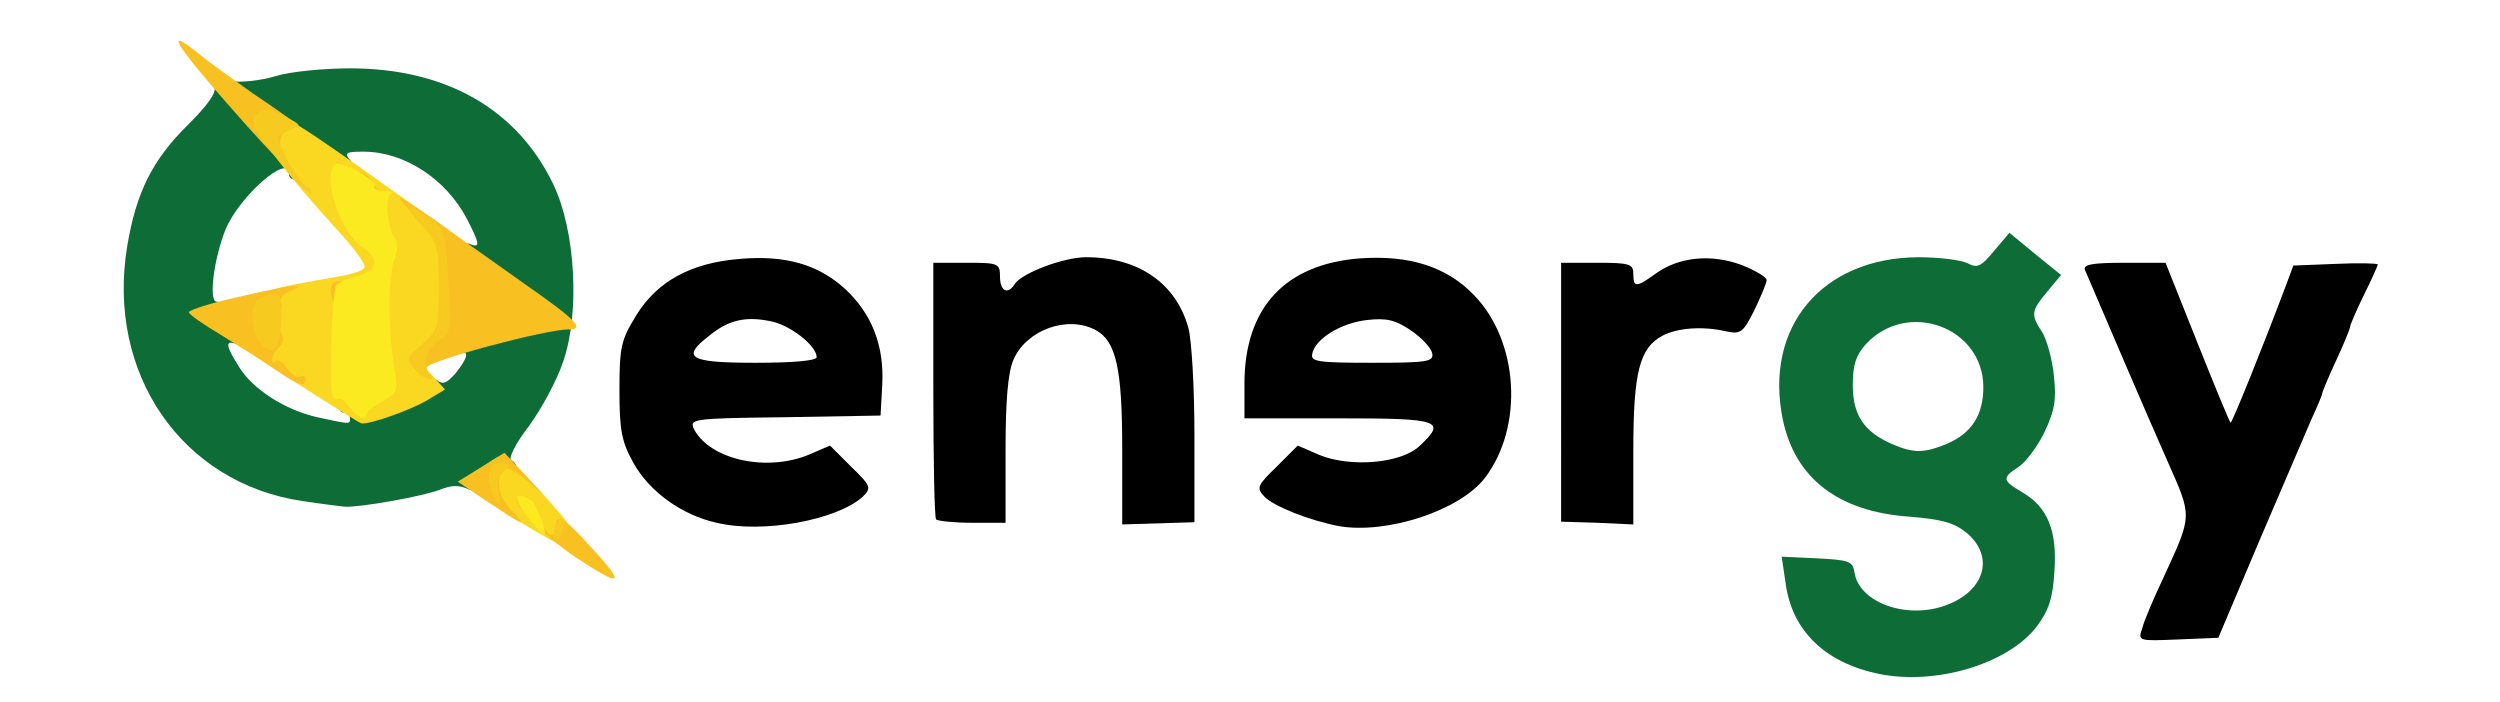
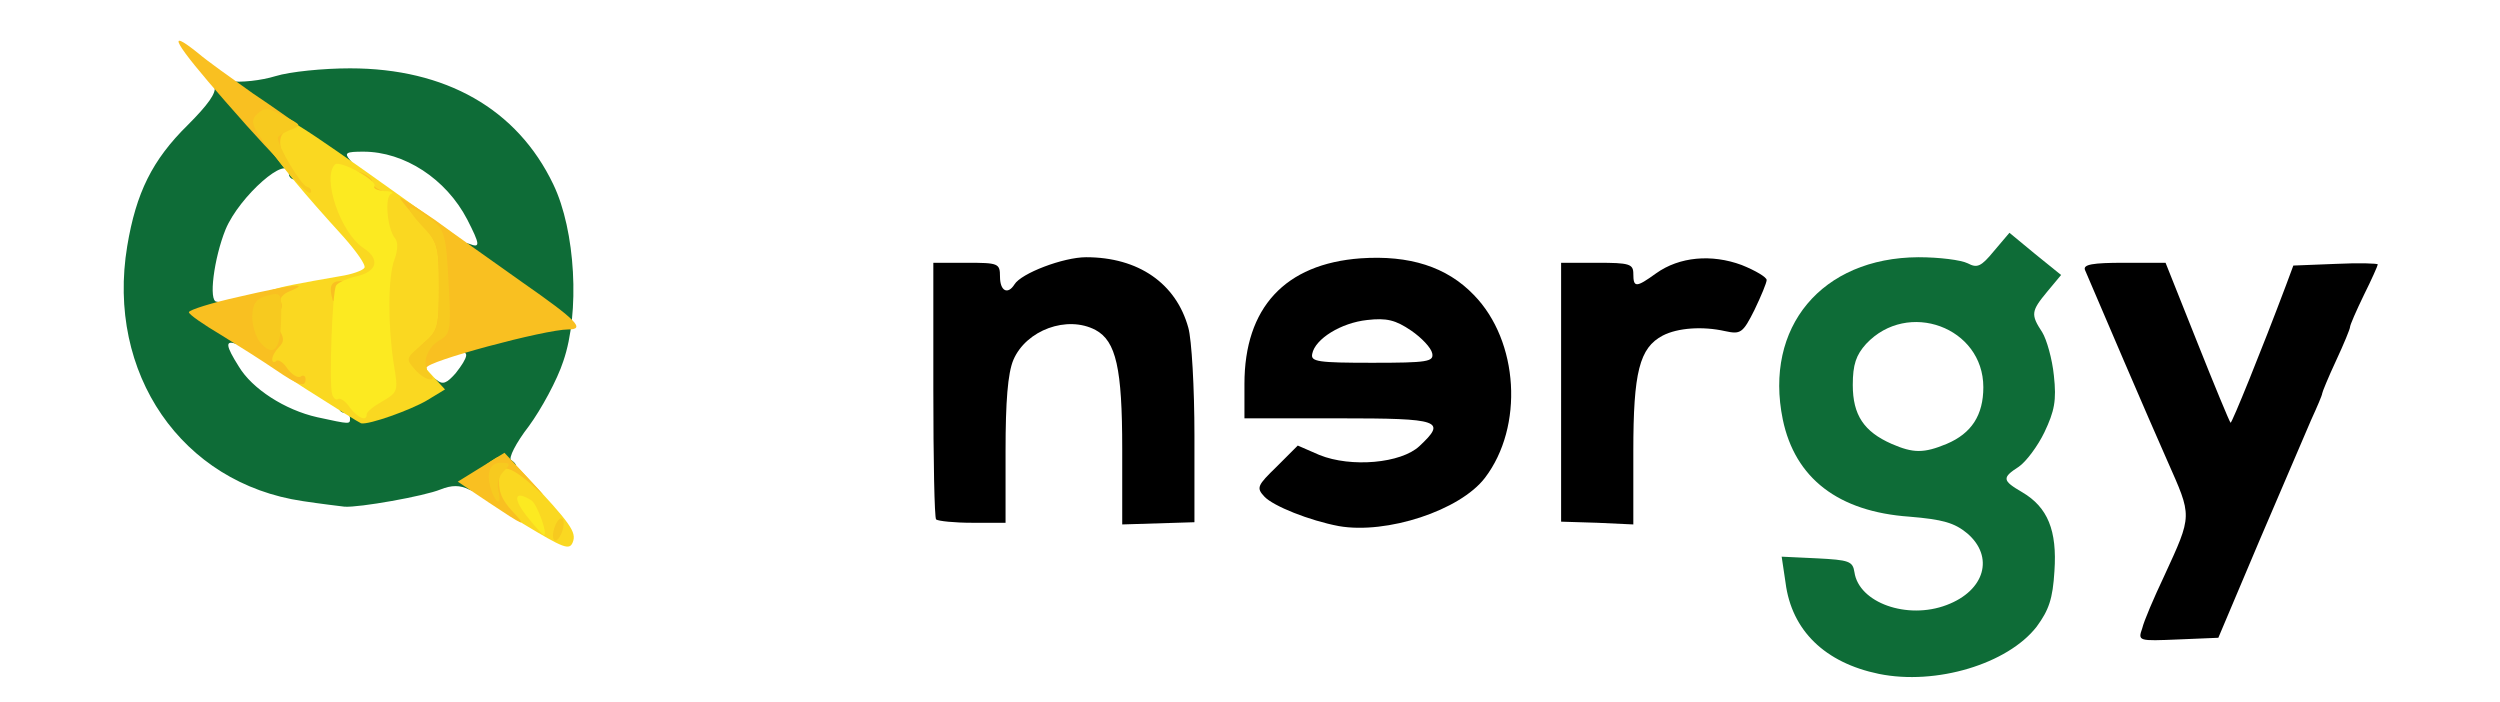
<svg xmlns="http://www.w3.org/2000/svg" version="1.2" viewBox="0 0 4500 1263">
  <style>.s0 { fill: #000000 } .s1 { fill: #0e6c37 } .s2 { fill: #fad821 } .s3 { fill: #f9c021 } .s4 { fill: #fcea21 } .s5 { fill: #f7ca1f }</style>
  <g id="lJvVRsEGLmjU1e24HHmH2w">
    <g id="Layer">
      <path id="p09wQNToK" class="s0" d="M3856 1131c3-13 21-55 39-93 52-113 51-107 6-209-33-74-125-289-148-343-4-10 14-13 70-13h75l57 143c31 78 58 143 60 145s56-131 100-248l13-35 76-3c42-2 76-1 76 1s-11 27-25 55c-14 29-25 54-25 58 0 3-11 30-25 60s-25 57-25 59c0 3-9 24-20 48-10 23-52 121-93 217l-74 175-72 3c-72 3-73 3-65-20z" />
-       <path id="pQI1psoCG" fill-rule="evenodd" class="s0" d="M1290 941c-63-14-121-56-150-108-21-38-25-58-25-131 0-78 3-90 30-134 38-62 99-95 187-102 82-7 140 10 188 53 49 45 72 103 68 174l-3 55-173 3c-170 2-172 3-162 23 30 54 131 76 207 44l37-16 38 38c36 35 37 38 21 54-46 42-180 67-263 47zm180-298c0-21-49-59-84-65-44-9-75-2-109 26-52 40-37 49 83 49 70 0 110-4 110-10z" />
      <path id="pHiXEIdr7" fill-rule="evenodd" class="s0" d="M2410 947c-53-10-118-36-134-53-15-16-13-20 22-54l38-38 39 17c57 23 147 15 180-16 49-46 39-50-145-50h-170v-62c0-137 73-216 209-226 88-6 155 15 204 66 81 83 90 237 20 329-45 59-177 102-263 87zm168-311c-2-10-19-28-38-41-28-19-44-23-79-19-47 5-94 34-99 61-3 14 10 16 108 16 100 0 111-2 108-17z" />
      <path id="piVVjMQ8P" class="s0" d="M1685 935c-3-3-5-108-5-234V473h60c57 0 60 1 60 25 0 26 14 33 26 14 12-20 88-49 129-49 94 0 162 47 184 127 6 21 11 108 11 194v156l-65 2-65 2V808c0-145-11-194-48-214-51-27-125 0-148 54-10 24-14 75-14 164v129h-60c-32 0-61-3-65-6z" />
      <path id="px8JjbTUc" class="s0" d="M2810 706V473h65c58 0 65 2 65 20 0 25 5 25 41-1 42-30 100-35 154-15 25 10 45 22 45 27s-10 29-22 54c-21 42-25 44-53 38-40-9-85-6-112 8-42 22-53 66-53 208v132l-65-3-65-2z" />
    </g>
  </g>
  <g id="l370yL9XVYyMFCltLvkoFoD">
    <g id="Layer">
      <path id="p73zsoguY" fill-rule="evenodd" class="s1" d="M3382 1213c-97-20-157-78-168-164l-7-47 64 3c57 3 64 5 67 25 8 55 95 86 166 59 69-26 86-87 37-129-23-19-44-25-104-30-128-9-206-69-228-175-34-166 70-291 244-292 38 0 77 5 89 11 17 9 24 6 47-22l28-33 46 38 47 38-25 30c-29 35-30 41-9 73 8 13 18 48 21 78 5 45 1 64-17 102-12 25-33 53-46 62-31 20-30 25 6 46 46 27 63 69 58 142-3 50-10 70-32 100-52 67-181 106-284 85zm122-414c45-19 66-52 66-102 0-108-136-158-211-78-18 20-24 37-24 74 0 54 20 84 70 106 39 17 58 17 99 0z" />
      <path id="pbulVhwKB" fill-rule="evenodd" class="s1" d="M545 902c-218-32-354-230-316-459 16-96 45-155 109-218 36-36 52-58 48-69-5-13-1-15 28-10 19 3 56-1 82-9s86-14 134-14c172 0 301 73 366 209 40 83 48 231 18 318-11 34-40 87-62 117-24 31-37 58-32 61 17 11 11 22-22 43-25 16-36 18-54 10-16-8-31-8-51 0-29 12-147 33-173 31-8-1-42-5-75-10zm85-149c0-5-4-10-10-10-5 0-10-4-10-10 0-5 15-10 34-10 18 0 54-11 81-25 36-20 50-23 61-14s18 6 34-12c23-29 26-43 5-35-10 4-15-1-15-14 0-19 5-21 109-47l33-9-61-42c-46-33-61-49-61-67s4-23 15-19c20 8 19 1-4-44-38-73-113-122-187-122-31 0-35 2-24 15s8 15-19 15c-18 0-41-5-52-10-16-9-19-7-19 10 0 11-4 20-10 20-5 0-10-4-10-10 0-38-89 40-114 100-21 52-31 130-16 130 6 0 20 10 31 23 23 27 26 62 4 53-20-7-19 3 5 41 24 40 83 78 141 91 60 13 59 13 59 2z" />
    </g>
  </g>
  <g id="l550zWZZM6WjpDPuL3sECsd">
    <g id="Layer">
      <path id="pRoGfxyO1" class="s2" d="M942 943c-90-56-104-83-58-113 22-15 25-14 62 26 82 87 92 102 85 120-6 15-16 11-89-33z" />
      <path id="ppvARjMSF" fill-rule="evenodd" class="s2" d="M555 703c-87-55-108-81-87-102 6-6 8-25 5-43-6-36-8-35 140-61 20-3 40-10 43-15s-15-30-38-56C476 270 446 221 486 206c16-6 53 17 232 145l102 73v207l-32 11-31 11 44 48-33 20c-29 17-104 44-118 41-3-1-45-27-95-59zm116-91c-2-41-5-76-7-78s-10-1-19 2c-20 8-22 142-2 150 27 11 32-1 28-74z" />
    </g>
  </g>
  <g id="lT9LYat6lnPOOwv4rCXm3w">
    <g id="Layer">
-       <path id="p12b7KcFon" class="s3" d="M1036 1003c-72-49-128-110-98-110 16 0 31 17 37 43 8 29 25 37 25 12 0-24 13-18 51 23 78 83 74 91-15 32z" />
+       <path id="p12b7KcFon" class="s3" d="M1036 1003z" />
      <path id="pM5piqPLG" class="s3" d="M879 904l-55-37 42-26 42-26 43 46c31 33 33 37 9 14-38-34-59-41-61-19-3 26 3 43 24 65 27 29 22 27-44-17z" />
      <path id="p2CEM5rD1" class="s3" d="M495 665c-22-15-66-43-97-62-32-19-58-37-58-41s41-17 91-28c95-22 130-26 91-10-13 5-20 14-16 20 3 6 1 15-6 19-9 6-9 12 1 28 11 17 11 24 1 34-6 6-12 16-12 22 0 5 3 6 7 3 3-4 13 2 20 13 8 11 19 18 24 15 5-4 9-1 9 4 0 16-11 13-55-17z" />
      <path id="pVD8IVXp1" class="s3" d="M743 656c-4-10 3-24 20-39 25-21 27-29 27-101 0-75-2-80-35-117-19-21-35-40-35-43 0-2 28 16 63 40 34 25 105 75 157 112 99 69 114 85 83 85-42 0-258 58-255 69 3 18-18 13-25-6z" />
      <path id="pAJjZJaO4" class="s3" d="M599 541c-7-24-4-34 12-35 13-1 19 5 19 18 0 10-7 19-15 19s-15-1-16-2z" />
      <path id="pShLjSbva" class="s3" d="M630 328c0-20 3-23 21-17 11 5 20 12 19 17-1 6 9 13 22 17 17 4 12 6-19 7-39 1-43-1-43-24z" />
      <path id="p10EViknoc" class="s3" d="M406 183C314 78 296 47 357 96c15 13 60 45 98 72 39 26 72 50 75 52 3 3-3 9-13 14-12 7-15 17-11 35 3 13 4 24 2 24-3 0-49-49-102-110z" />
    </g>
  </g>
  <g id="l1lwRy1TEu38lgbJoTam584">
    <g id="Layer">
      <path id="p14jd3Bhd5" class="s4" d="M953 935c-31-37-29-55 4-34 10 7 30 62 22 62-2 0-14-13-26-28z" />
      <path id="p2hccc0sZ" class="s4" d="M630 734c-7-11-17-18-21-16-4 3-9-1-11-8-6-17 0-185 7-196 3-5 18-12 34-16 40-8 46-31 16-51-42-27-76-127-52-151 9-8 77 29 71 39-3 4 5 8 18 9 13 0 18 3 12 5-12 5-7 63 7 80 6 7 5 22-1 38-12 32-12 120-1 190 8 47 7 49-20 65-16 9-29 19-29 24 0 13-15 7-30-12z" />
    </g>
  </g>
  <g id="l61DvbDTiydgXo2WFwnZvKe">
    <g id="Layer">
      <path id="p2ND2N32S" class="s5" d="M997 953c3-11 9-20 13-20 5 0 6 9 3 20s-9 20-13 20c-5 0-6-9-3-20z" />
      <path id="p1F13i0BGc" class="s5" d="M886 887c-12-32-6-54 15-54 18 0 19 2 6 15-9 8-13 24-10 35 6 24-2 27-11 4z" />
      <path id="peMDQlx7Z" class="s5" d="M746 664c-16-18-15-20 14-44 29-25 30-29 30-104 0-73-2-80-31-110-33-36-28-43 11-15 31 21 33 27 38 129 4 73 2 82-16 92-24 13-34 45-19 60 7 7 8 11 1 11-6 0-19-8-28-19z" />
      <path id="p110EqRKNR" class="s5" d="M468 616c-8-10-14-31-14-47 1-23 7-31 27-37 26-6 26-6 25 44-1 54-14 68-38 40z" />
      <path id="p103wQK5KI" class="s5" d="M500 288c-47-59-51-68-38-82 14-13 19-13 49 3 32 16 33 17 11 25-12 5-22 11-22 14 0 15 41 84 52 88 7 2 10 7 7 11-4 4-30-23-59-59z" />
    </g>
  </g>
</svg>